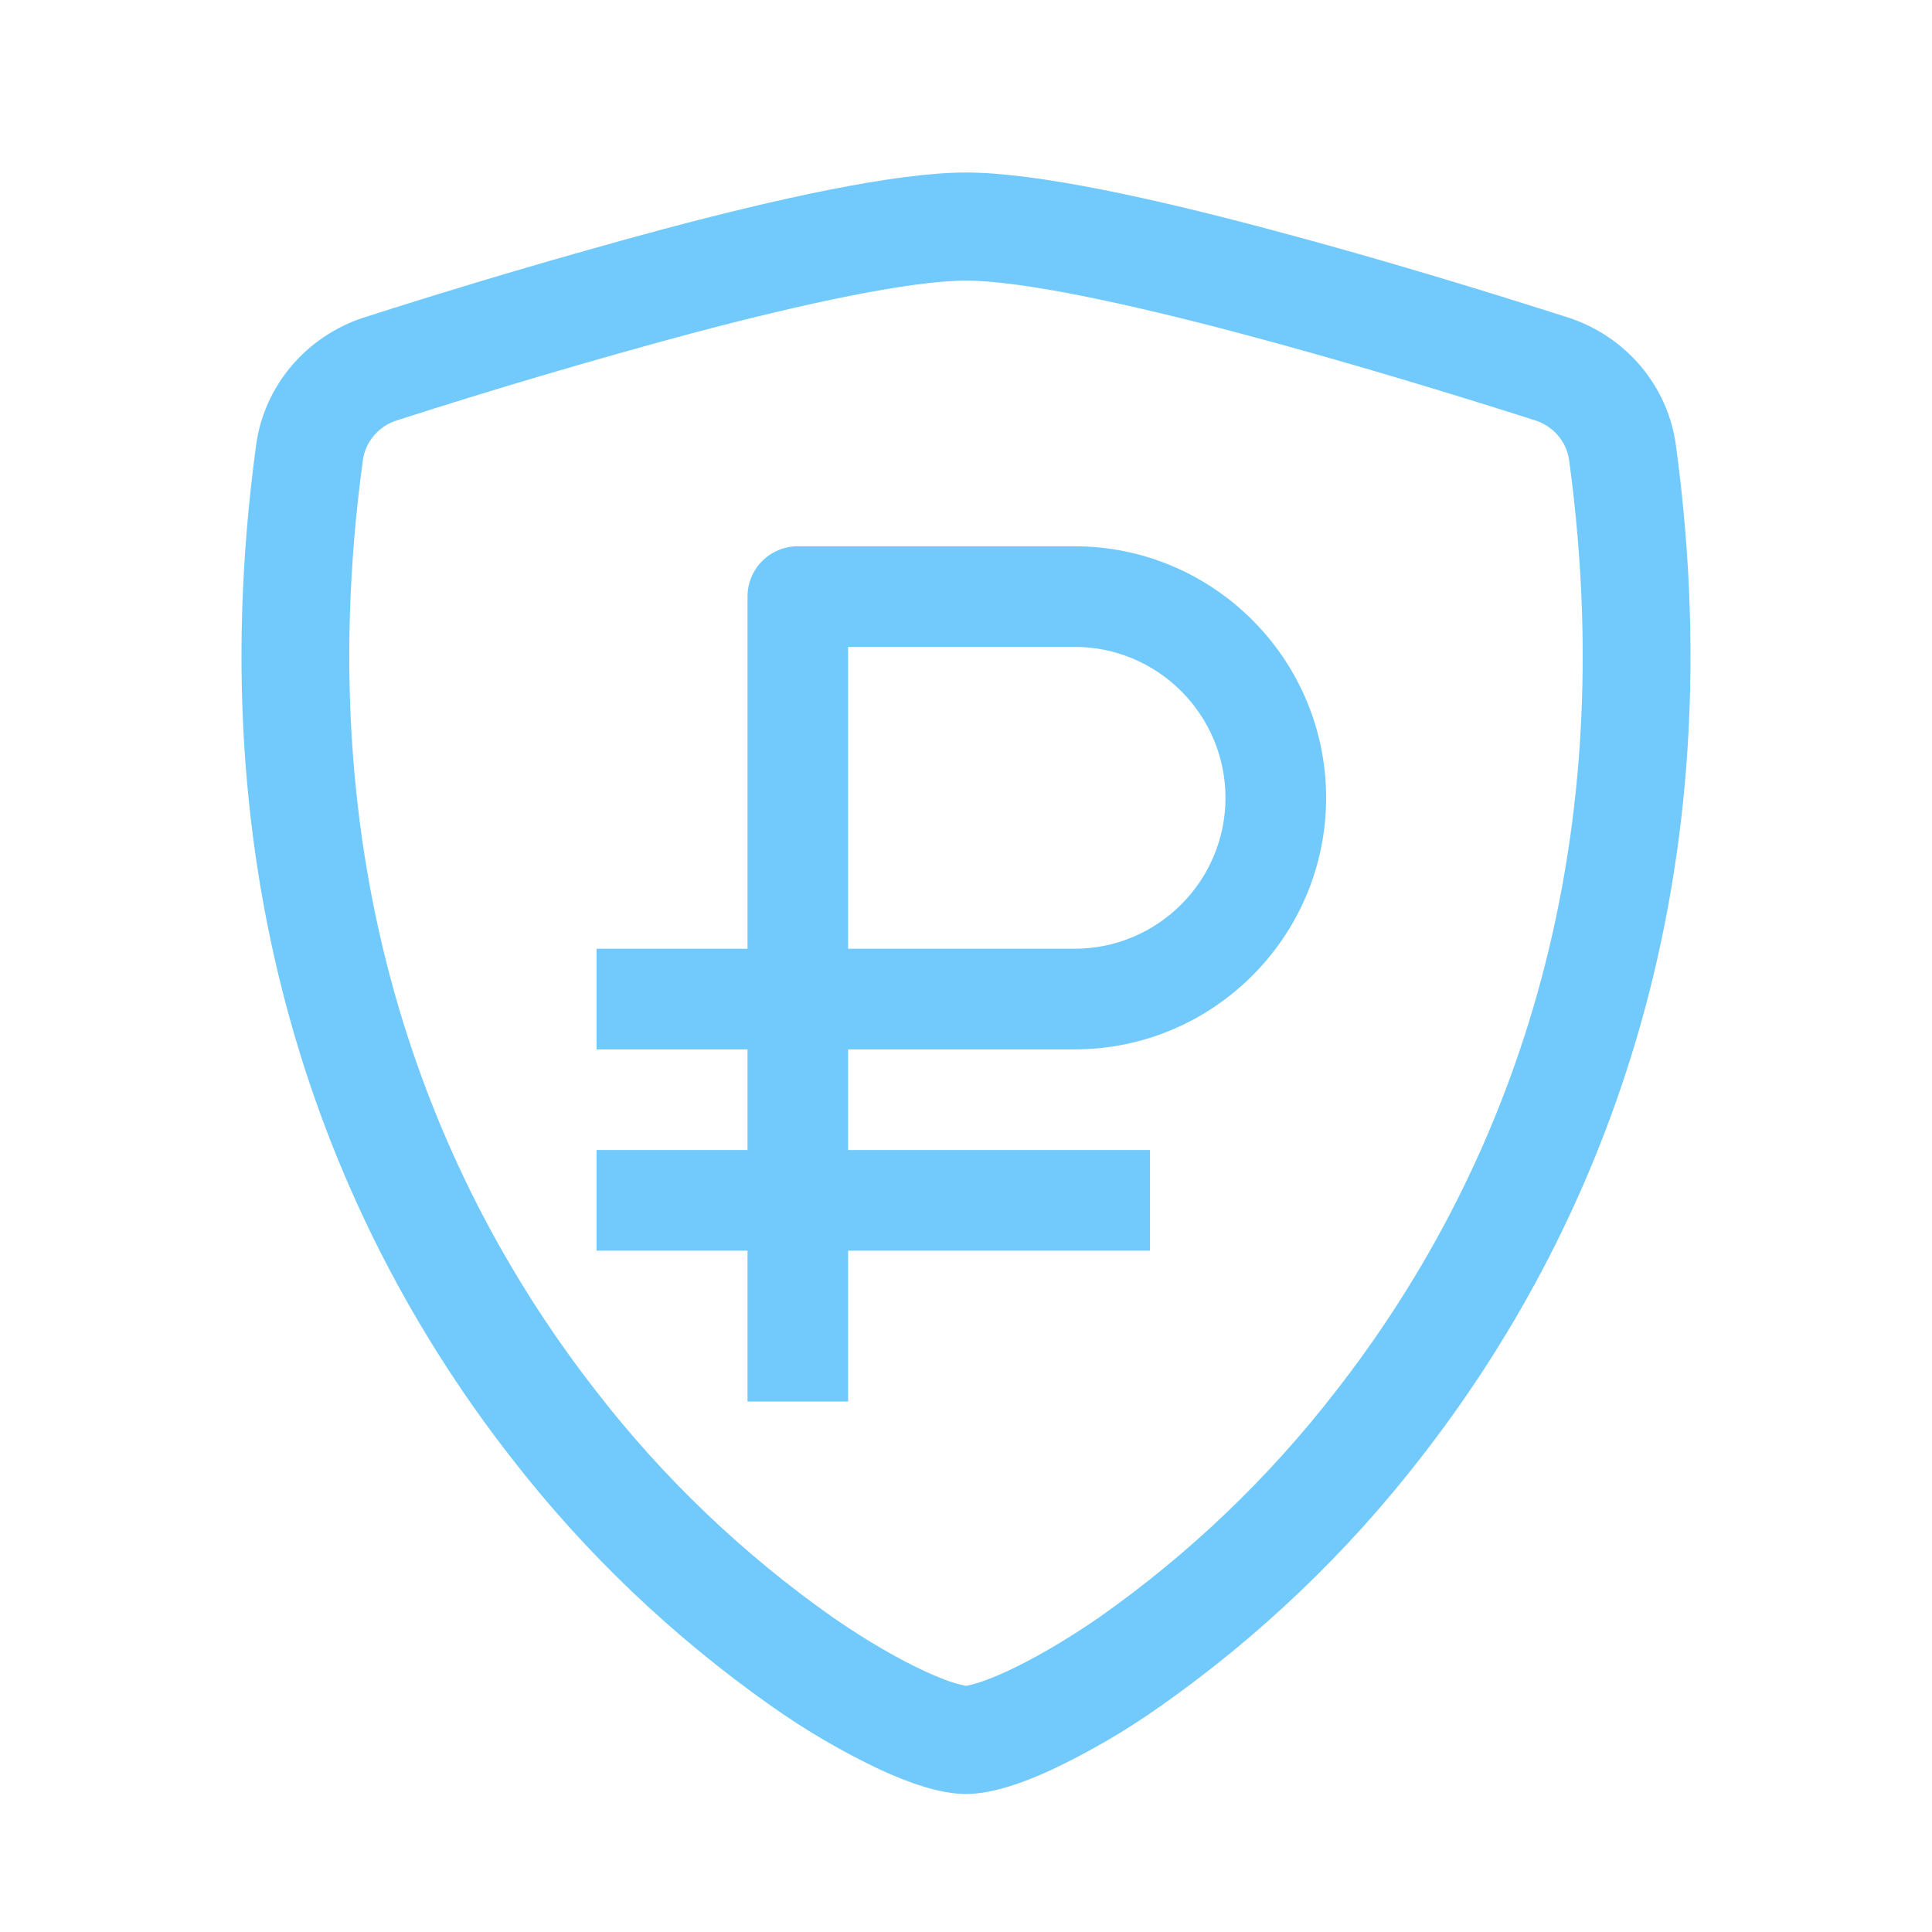
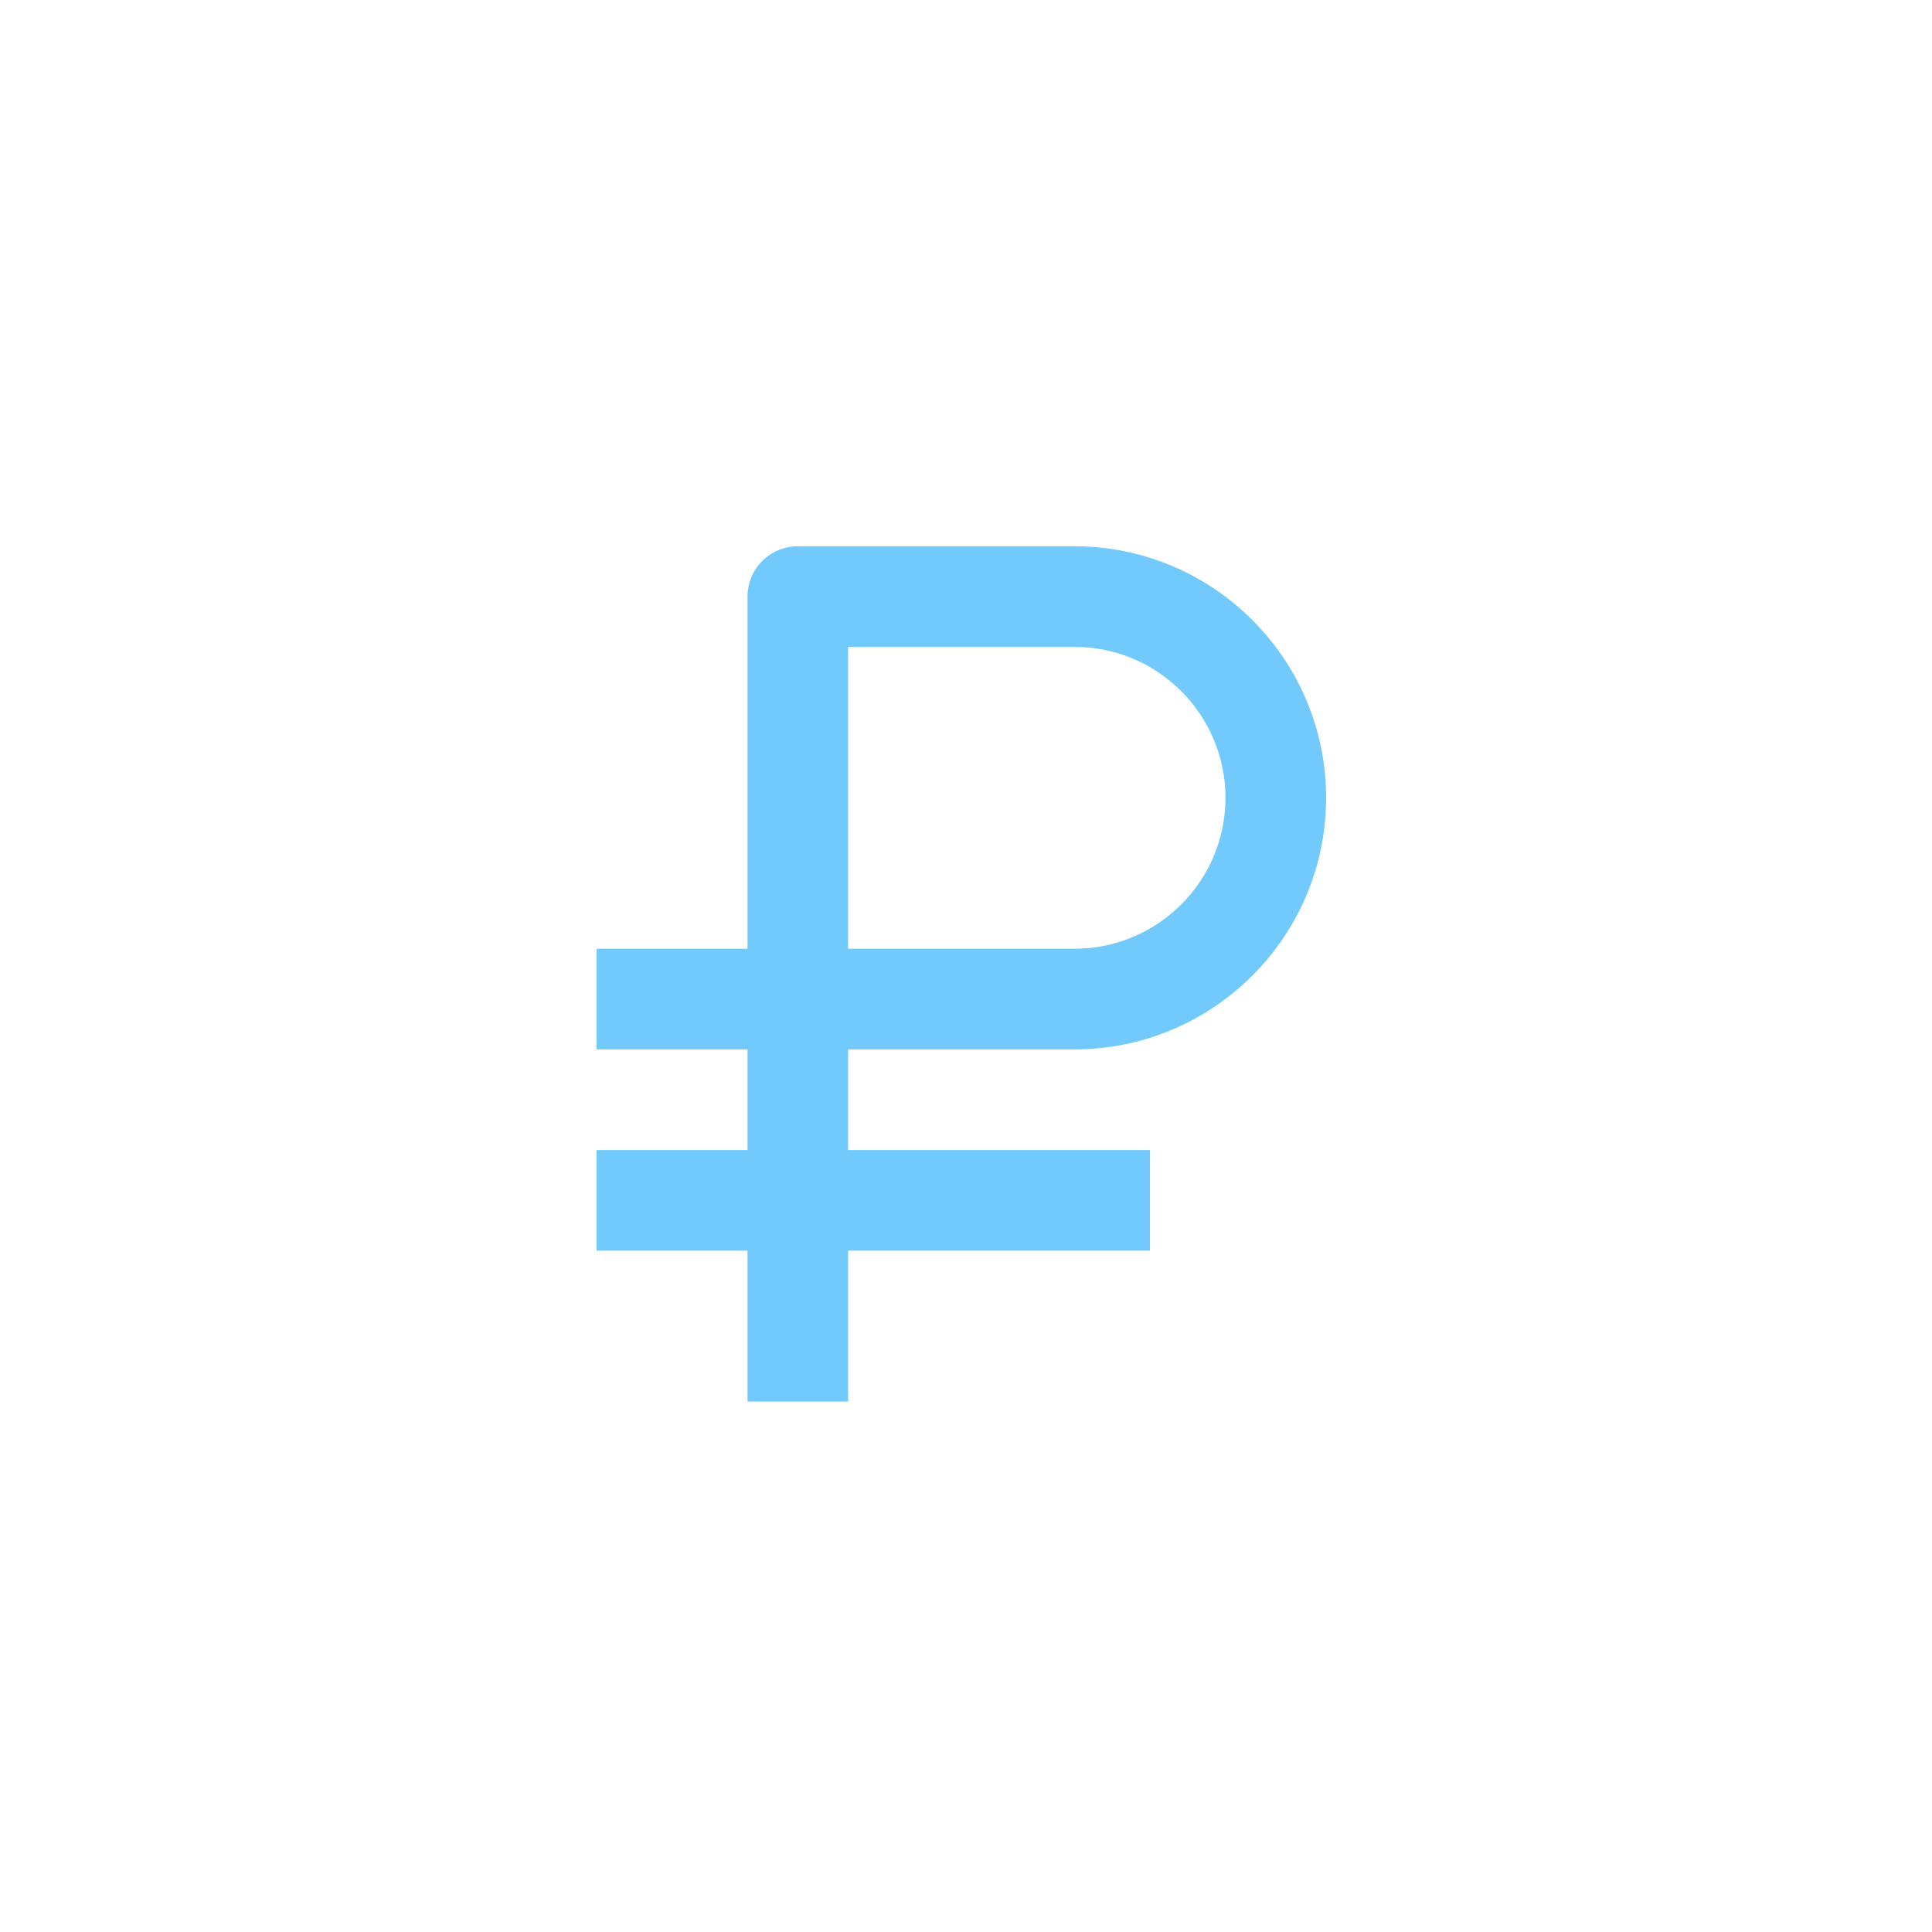
<svg xmlns="http://www.w3.org/2000/svg" width="56" height="56" viewBox="0 0 56 56" fill="none">
-   <path d="M20.014 9.671C17.157 10.441 14.319 11.28 11.503 12.185C11.246 12.266 11.017 12.417 10.843 12.62C10.669 12.822 10.557 13.069 10.519 13.331C8.857 25.542 12.697 34.451 17.278 40.321C19.217 42.831 21.529 45.042 24.139 46.88C25.177 47.597 26.095 48.114 26.818 48.446C27.178 48.612 27.471 48.728 27.697 48.792C27.797 48.822 27.898 48.846 28 48.866C28.101 48.846 28.201 48.822 28.3 48.792C28.528 48.726 28.822 48.61 29.182 48.446C29.902 48.114 30.823 47.594 31.861 46.88C34.471 45.042 36.783 42.831 38.722 40.321C43.303 34.454 47.143 25.542 45.481 13.331C45.443 13.069 45.331 12.822 45.157 12.62C44.983 12.417 44.754 12.266 44.497 12.185C42.544 11.559 39.247 10.54 35.986 9.674C32.656 8.789 29.593 8.134 28 8.134C26.41 8.134 23.344 8.786 20.014 9.671ZM19.216 6.645C22.471 5.778 25.93 5 28 5C30.07 5 33.529 5.778 36.784 6.645C40.114 7.526 43.471 8.569 45.445 9.201C46.27 9.467 47.002 9.957 47.556 10.613C48.11 11.268 48.464 12.064 48.577 12.908C50.365 26.059 46.216 35.806 41.182 42.253C39.047 45.011 36.501 47.44 33.631 49.459C32.64 50.16 31.588 50.774 30.487 51.295C29.647 51.683 28.744 52 28 52C27.256 52 26.356 51.683 25.513 51.295C24.412 50.774 23.36 50.16 22.369 49.459C19.499 47.44 16.953 45.011 14.818 42.253C9.784 35.806 5.635 26.059 7.423 12.908C7.536 12.064 7.89 11.268 8.444 10.613C8.998 9.957 9.73 9.467 10.555 9.201C13.421 8.281 16.309 7.429 19.216 6.645Z" fill="#71CAFB" />
  <path d="M21.667 40.625H24.583V36.25H33.333V33.334H24.583V30.417H31.146C35.166 30.417 38.438 27.146 38.438 23.125C38.438 19.105 35.166 15.834 31.146 15.834H23.125C22.738 15.834 22.367 15.987 22.094 16.261C21.82 16.534 21.667 16.905 21.667 17.292V27.5H17.292V30.417H21.667V33.334H17.292V36.25H21.667V40.625ZM24.583 18.75H31.146C33.558 18.75 35.521 20.713 35.521 23.125C35.521 25.537 33.558 27.5 31.146 27.5H24.583V18.75Z" fill="#71CAFB" />
</svg>